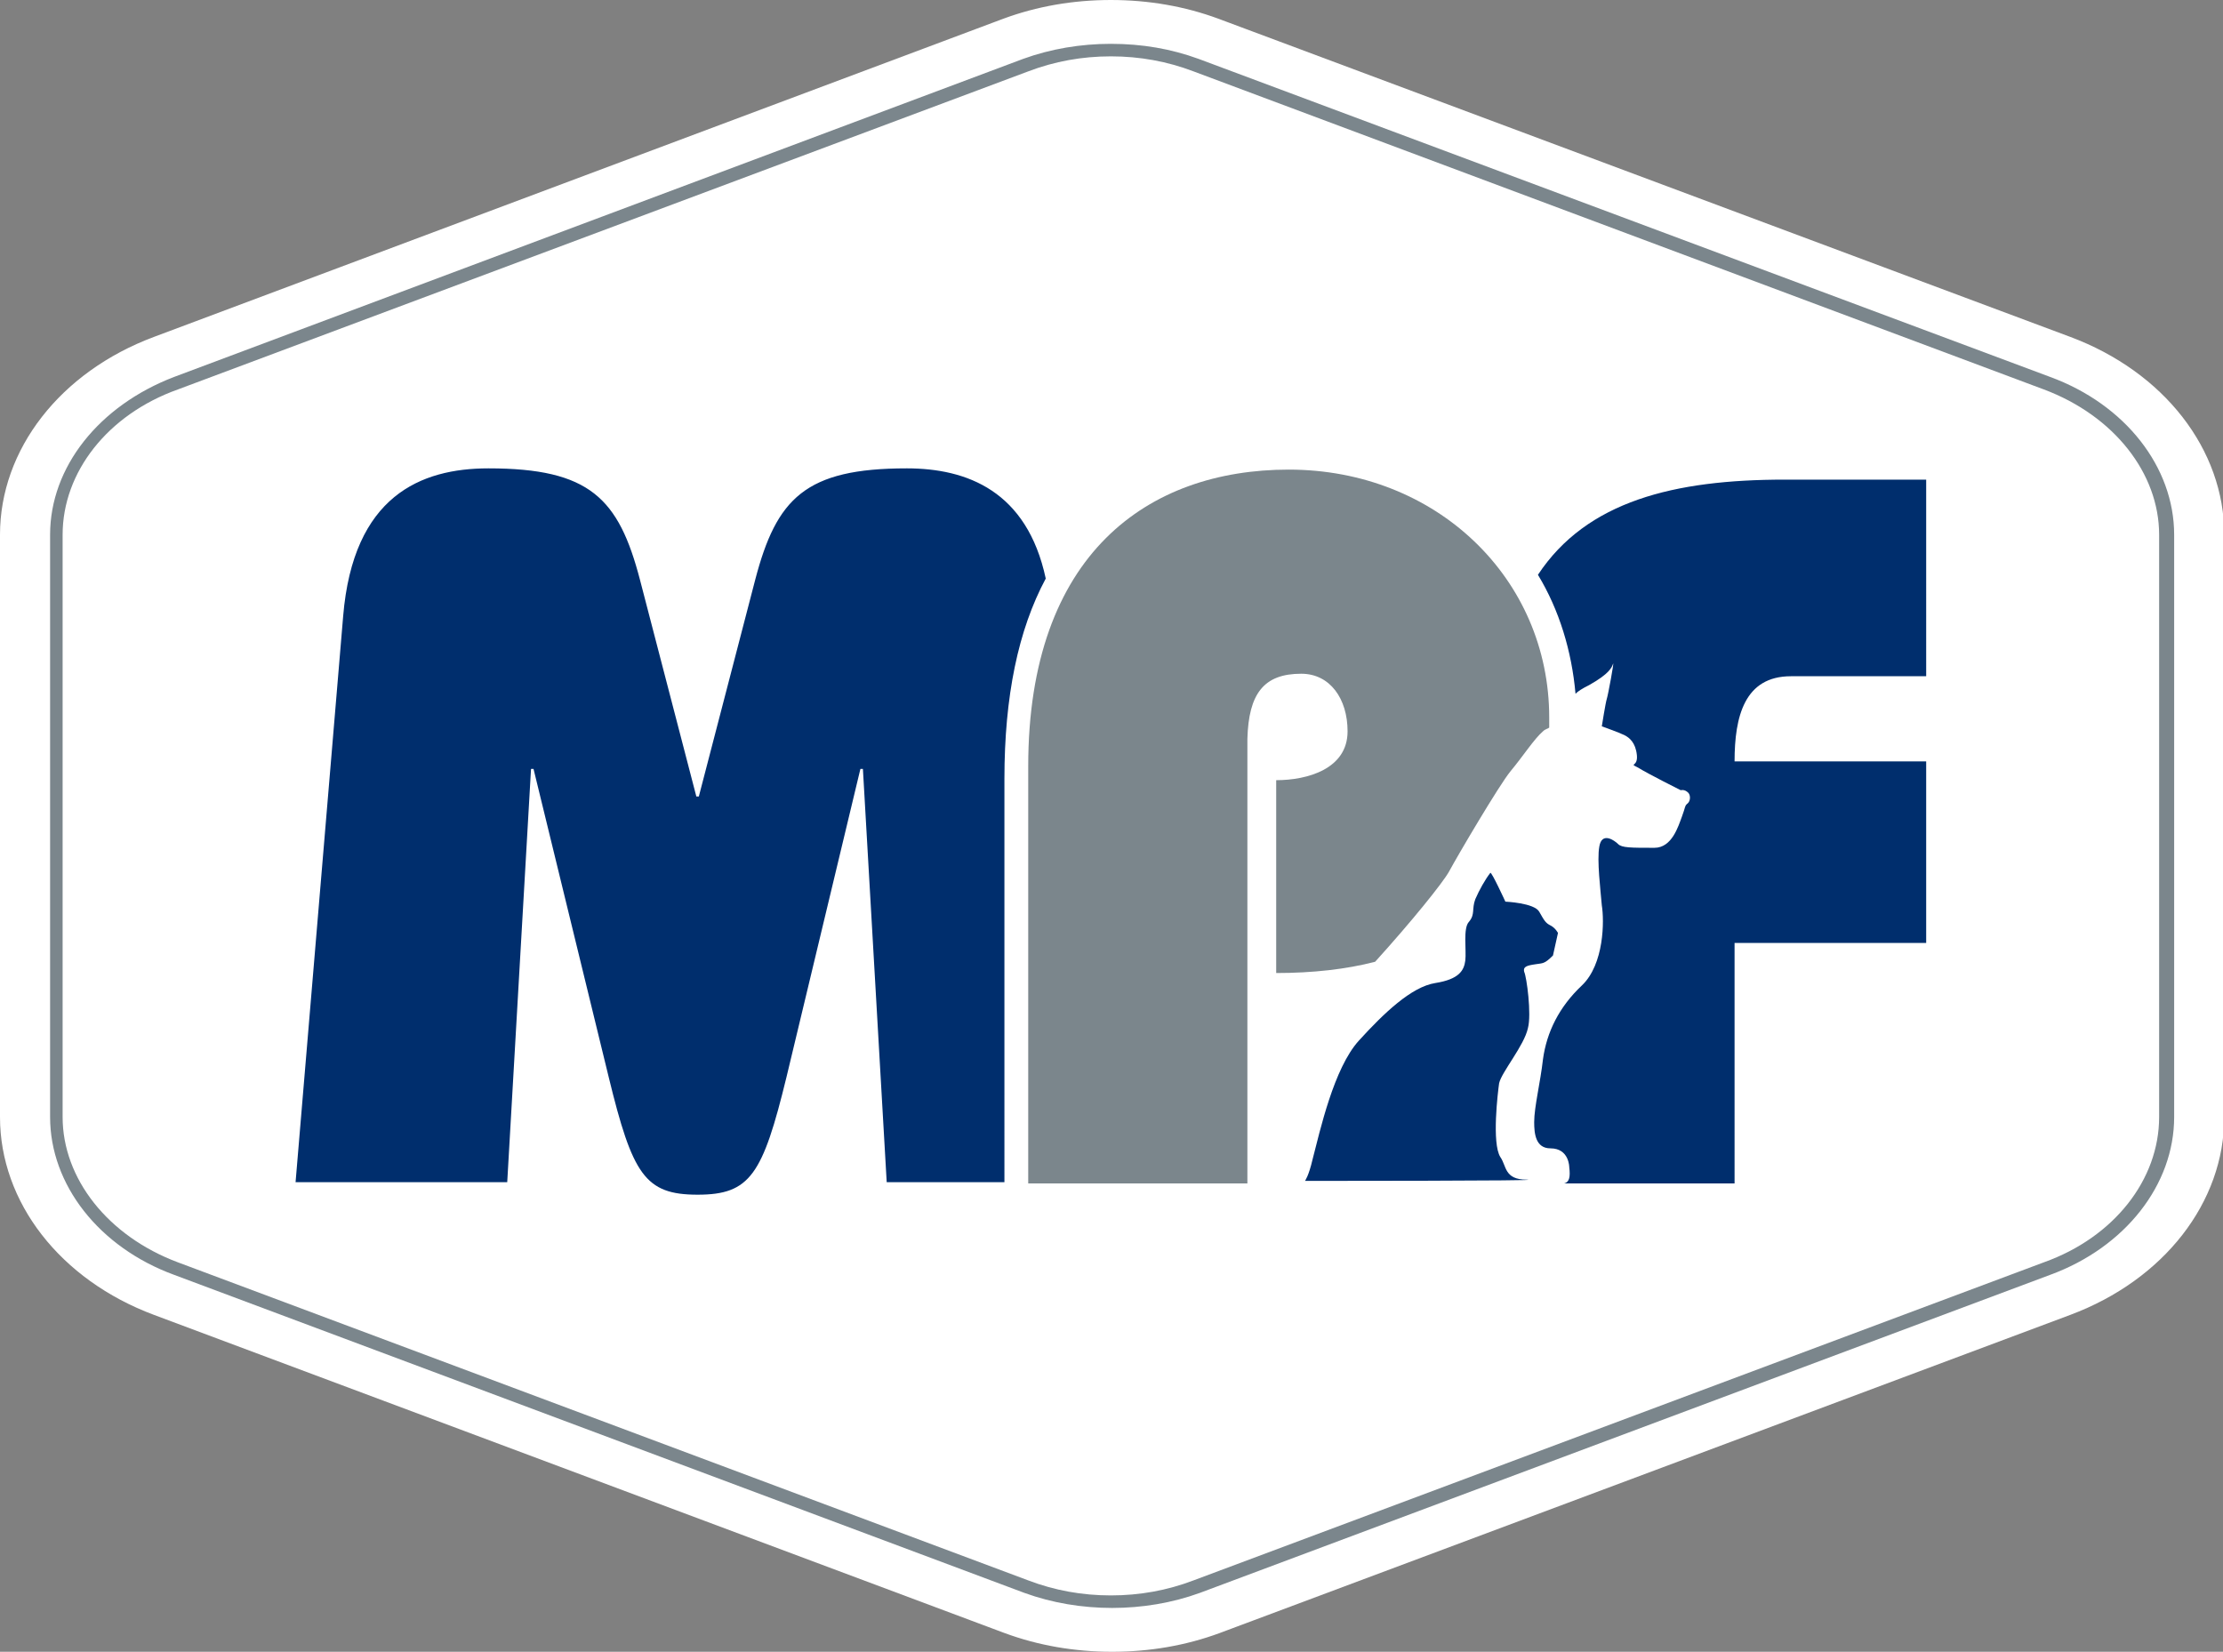
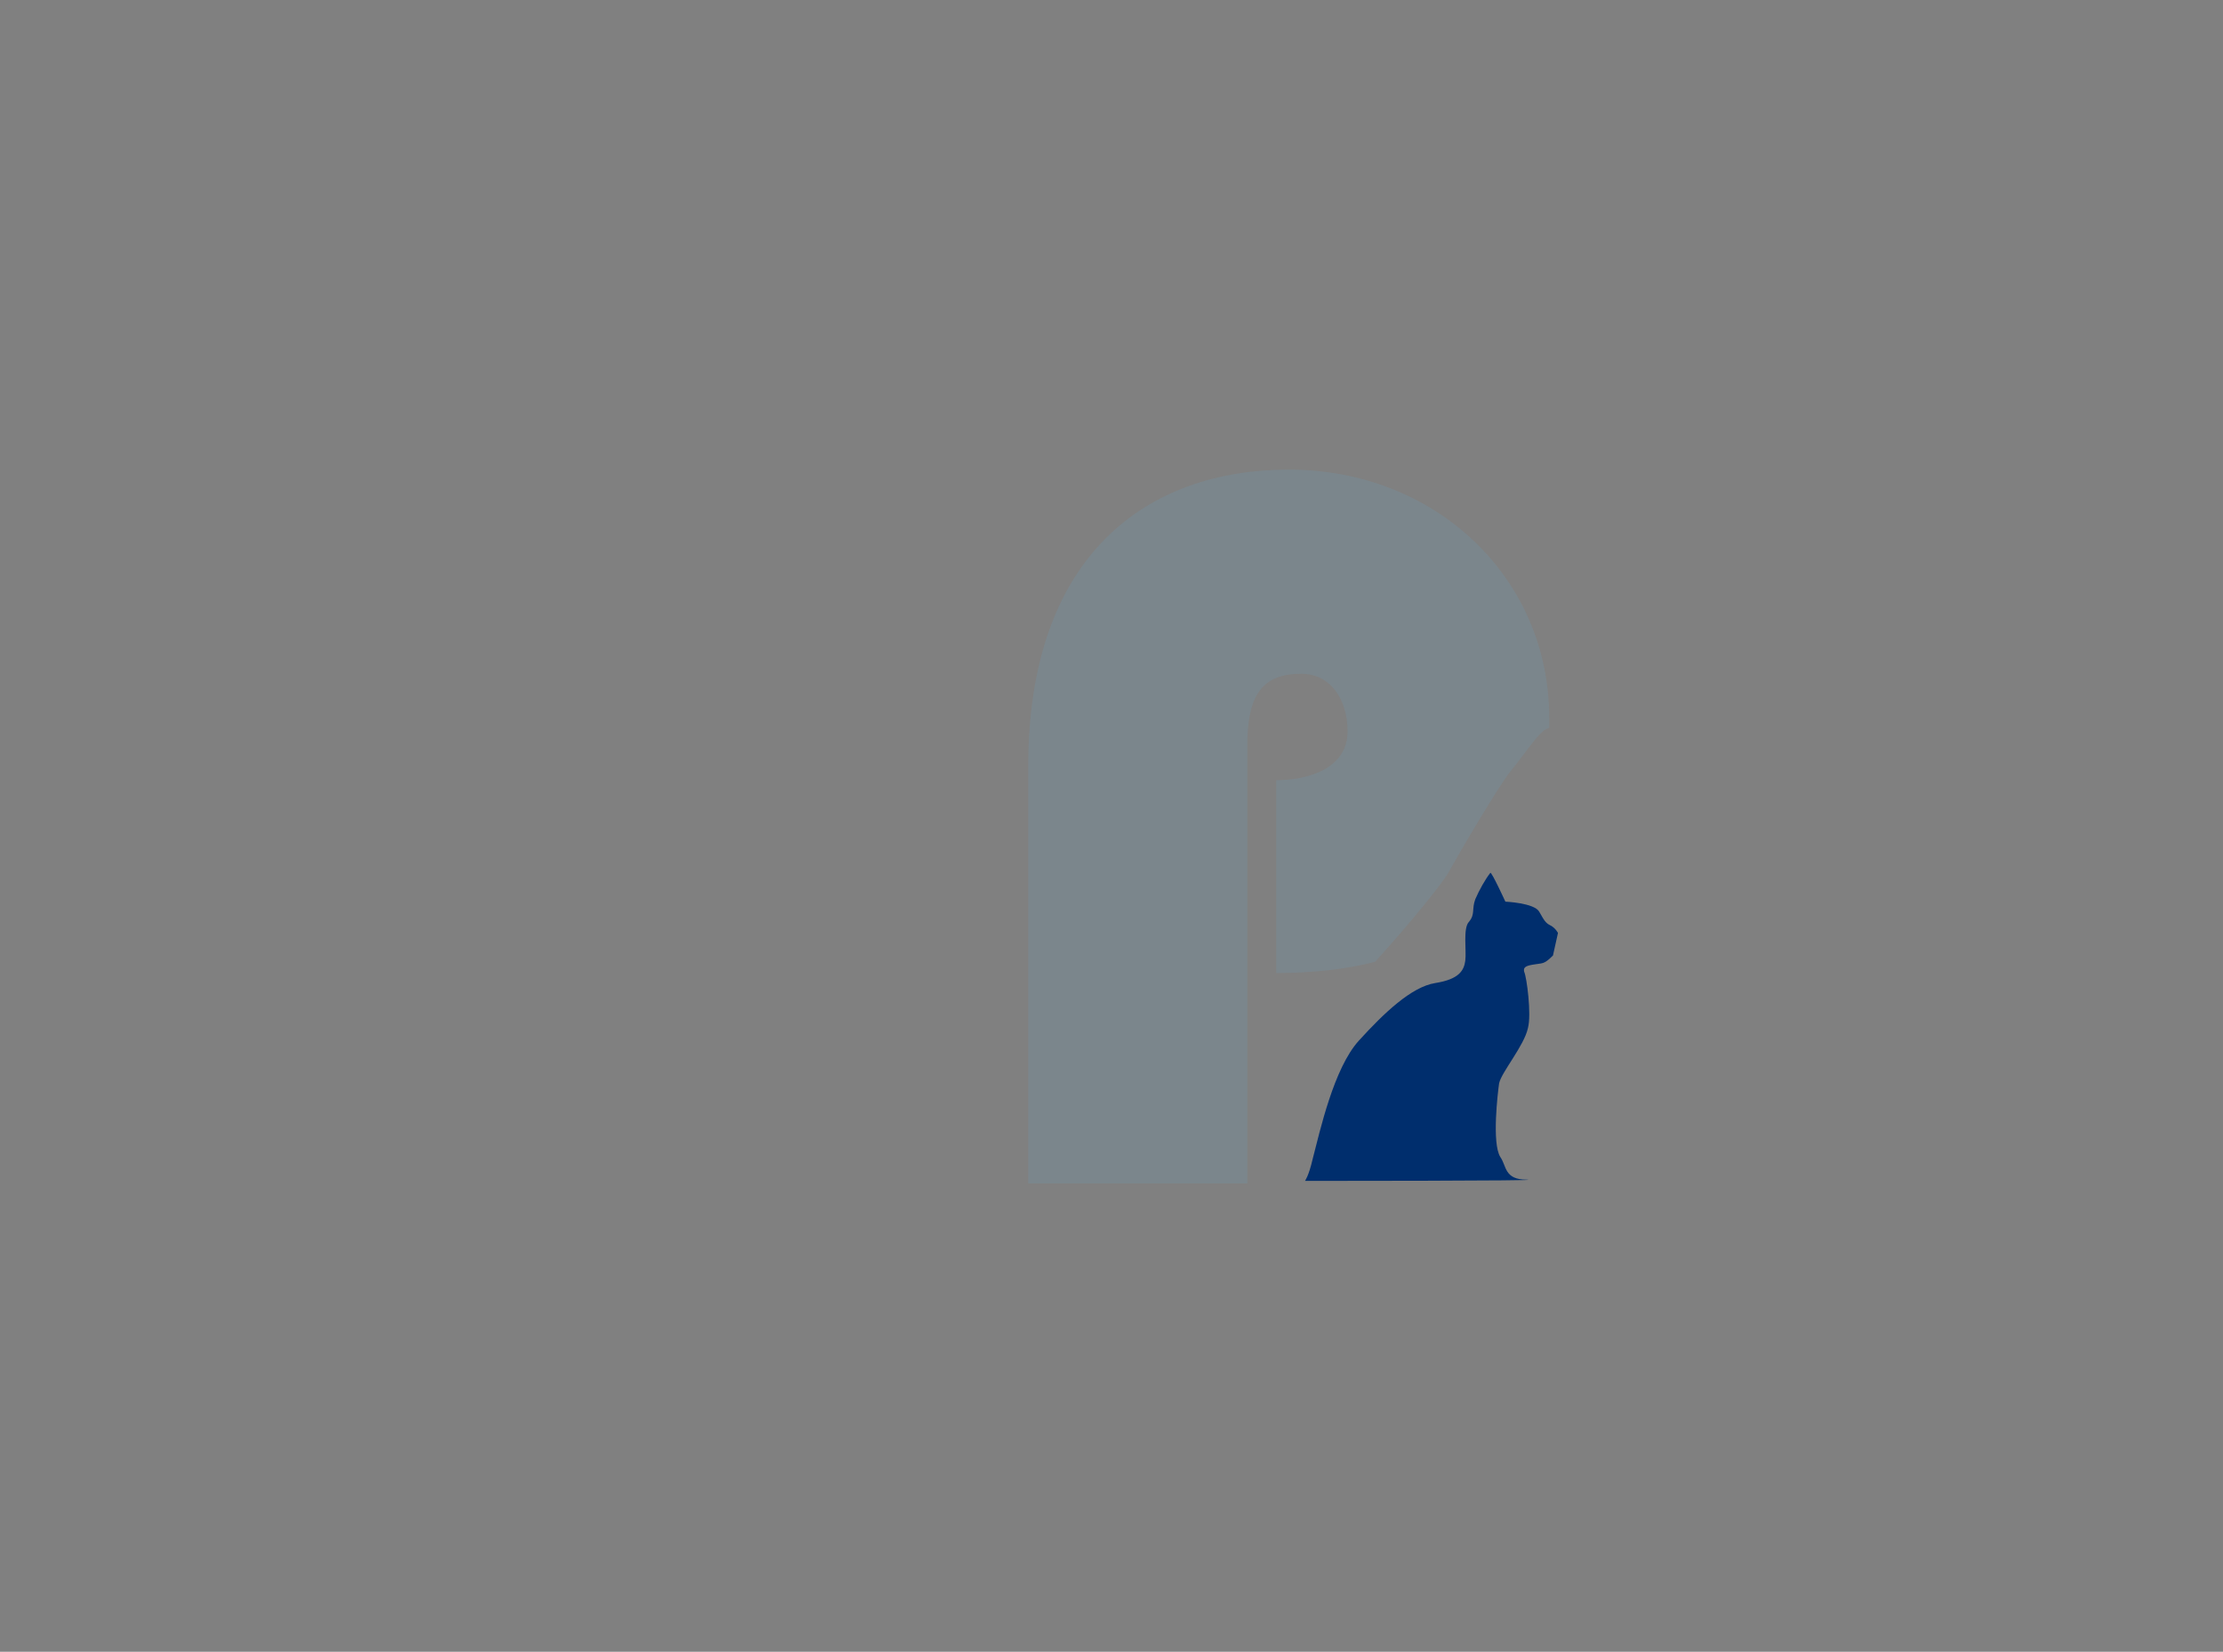
<svg xmlns="http://www.w3.org/2000/svg" xml:space="preserve" id="Layer_1" x="0" y="0" style="enable-background:new 0 0 177.5 131.9" version="1.1" viewBox="0 0 177.5 131.9">
  <rect x="0" y="0" width="177.5" height="131.9" fill="#808080" stroke="none" />
  <style type="text/css">.st0{fill:#fff}.st1{fill:#7b868c}.st2{fill:#002e6d}</style>
  <g>
-     <path d="M88.7 131.4c-2.9 0-5.8-.5-8.4-1.5l-67.9-25.4c-7.3-2.7-12-8.7-12-15.3V42.7c0-6.6 4.7-12.6 12-15.3L80.3 2C83 1 85.8.5 88.7.5s5.8.5 8.5 1.5L165 27.4c7.3 2.7 12 8.7 12 15.3v46.5c0 6.6-4.7 12.6-12 15.3l-67.9 25.4c-2.6 1-5.4 1.5-8.4 1.5z" class="st0" />
-     <path d="M88.7 1c2.9 0 5.6.5 8.2 1.5l67.9 25.4c7.1 2.6 11.6 8.5 11.6 14.9v46.5c0 6.4-4.6 12.2-11.6 14.9L97 129.4c-2.6 1-5.4 1.5-8.2 1.5-2.9 0-5.6-.5-8.2-1.5L12.7 104C5.6 101.4 1 95.6 1 89.2V42.7c0-6.4 4.6-12.2 11.6-14.9L80.5 2.5c2.6-1 5.4-1.5 8.2-1.5m0-1c-3 0-5.9.5-8.6 1.5L12.3 26.9C4.8 29.7 0 35.9 0 42.7v46.5c0 6.8 4.8 13 12.3 15.8l67.9 25.4c2.7 1 5.6 1.5 8.6 1.5s5.9-.5 8.6-1.5l67.9-25.4c7.5-2.8 12.3-9 12.3-15.8V42.7c0-6.8-4.8-13-12.3-15.8l-68-25.4C94.6.5 91.7 0 88.7 0z" class="st0" />
-   </g>
+     </g>
  <g>
-     <path d="M88.7 4.5c2.3 0 4.5.4 6.6 1.2l67.9 25.4c5.6 2.1 9.2 6.7 9.2 11.6v46.5c0 5-3.6 9.6-9.2 11.6l-67.9 25.4c-2.1.8-4.3 1.2-6.6 1.2s-4.5-.4-6.6-1.2l-67.9-25.4C8.6 98.7 5 94.1 5 89.2V42.7c0-5 3.6-9.6 9.2-11.6L82.1 5.7c2.1-.8 4.3-1.2 6.6-1.2m0-1c-2.4 0-4.8.4-7 1.2L13.9 30.1C7.9 32.4 4 37.3 4 42.7v46.5c0 5.4 3.9 10.4 9.9 12.6l67.9 25.4c2.2.8 4.6 1.2 7 1.2 2.4 0 4.8-.4 7-1.2l67.9-25.4c6-2.2 9.9-7.2 9.9-12.6V42.7c0-5.4-3.9-10.4-9.9-12.6l-68-25.4c-2.2-.8-4.5-1.2-7-1.2z" class="st1" />
-   </g>
+     </g>
  <g>
    <g>
      <g>
        <path d="M103.9 53.8c2.3 0 3.7 2 3.7 4.6 0 3-3.2 3.9-5.7 3.9v15.4c2.9 0 5.6-.3 7.9-.9 2.9-3.2 5.4-6.3 5.9-7.2.7-1.3 4-6.9 4.9-8 1-1.2 1.9-2.6 2.6-3.2.2-.2.4-.2.5-.3v-.8c0-11.1-9-19.8-20.8-19.8-11.2 0-20.8 6.7-20.8 23.7v33.3h17.5V59c.1-3.6 1.3-5.2 4.3-5.2z" class="st1" />
      </g>
    </g>
    <path d="M104.2 94.3s.3-.4.6-1.7c.6-2.3 1.7-7.3 3.7-9.5s4.2-4.3 6.1-4.6c1.9-.3 2.3-1 2.4-1.8.1-.8-.2-2.6.3-3.1.5-.6.2-1 .5-1.8.3-.7.8-1.6 1.2-2.1.1-.1 1.2 2.3 1.2 2.3s2.3.1 2.7.8c.4.7.5.9.9 1.1.4.2.6.6.6.6l-.4 1.8c-.7.7-.8.6-1.4.7-.7.1-1 .2-.9.6.2.4.6 3.4.3 4.5-.3 1.4-2.1 3.5-2.3 4.4-.1.7-.6 4.8.1 5.9.5.7.3 1.8 2.1 1.8 1.9.1-17.7.1-17.7.1z" class="st2" />
    <g>
      <g>
-         <path d="M72.4 37.4c-8.1 0-10.4 2.4-12.1 8.9l-4.5 17.3h-.2l-4.5-17.3c-1.7-6.5-4-8.9-12.1-8.9-5.4 0-10.8 2.2-11.6 11.8l-3.8 45.2h16.9l1.9-33h.2l6 24.6c1.9 7.8 2.9 9.4 7.1 9.4s5.2-1.6 7.1-9.4l5.9-24.6h.2l1.9 33h9.4V62.2c0-6.6 1.1-11.9 3.3-16-1.5-7-6.3-8.8-11.1-8.8zM143 54h10.8V38.3h-11.3c-8.8 0-15.8 1.7-19.7 7.6 1.7 2.8 2.7 6.1 3 9.5.2-.2.5-.4 1.1-.7 1.6-.9 1.8-1.4 1.9-1.7.1-.2-.4 2.5-.5 2.8-.1.3-.4 2.2-.4 2.2s1.4.5 1.8.7c.4.2.9.6 1 1.6.1 1-.7.6.1 1 .8.5 3.4 1.8 3.4 1.8s.3-.1.6.2c.2.2.2.7-.1.9-.2.2-.1.2-.4 1s-.8 2.5-2.2 2.5c-1.9 0-2.6 0-2.9-.3s-1.3-1-1.5.2c-.2 1.1.1 3.5.2 4.7.2 1.2.2 4.7-1.6 6.4s-2.8 3.7-3.1 5.9c-.2 1.8-.7 3.8-.7 5 0 .9.1 2.1 1.3 2.1 1.5 0 1.5 1.5 1.5 1.5.1.8 0 1.2-.4 1.3h13.6V75.3h15.3V60.8h-15.3c0-3.6.8-6.8 4.5-6.8z" class="st2" />
-       </g>
+         </g>
    </g>
  </g>
</svg>